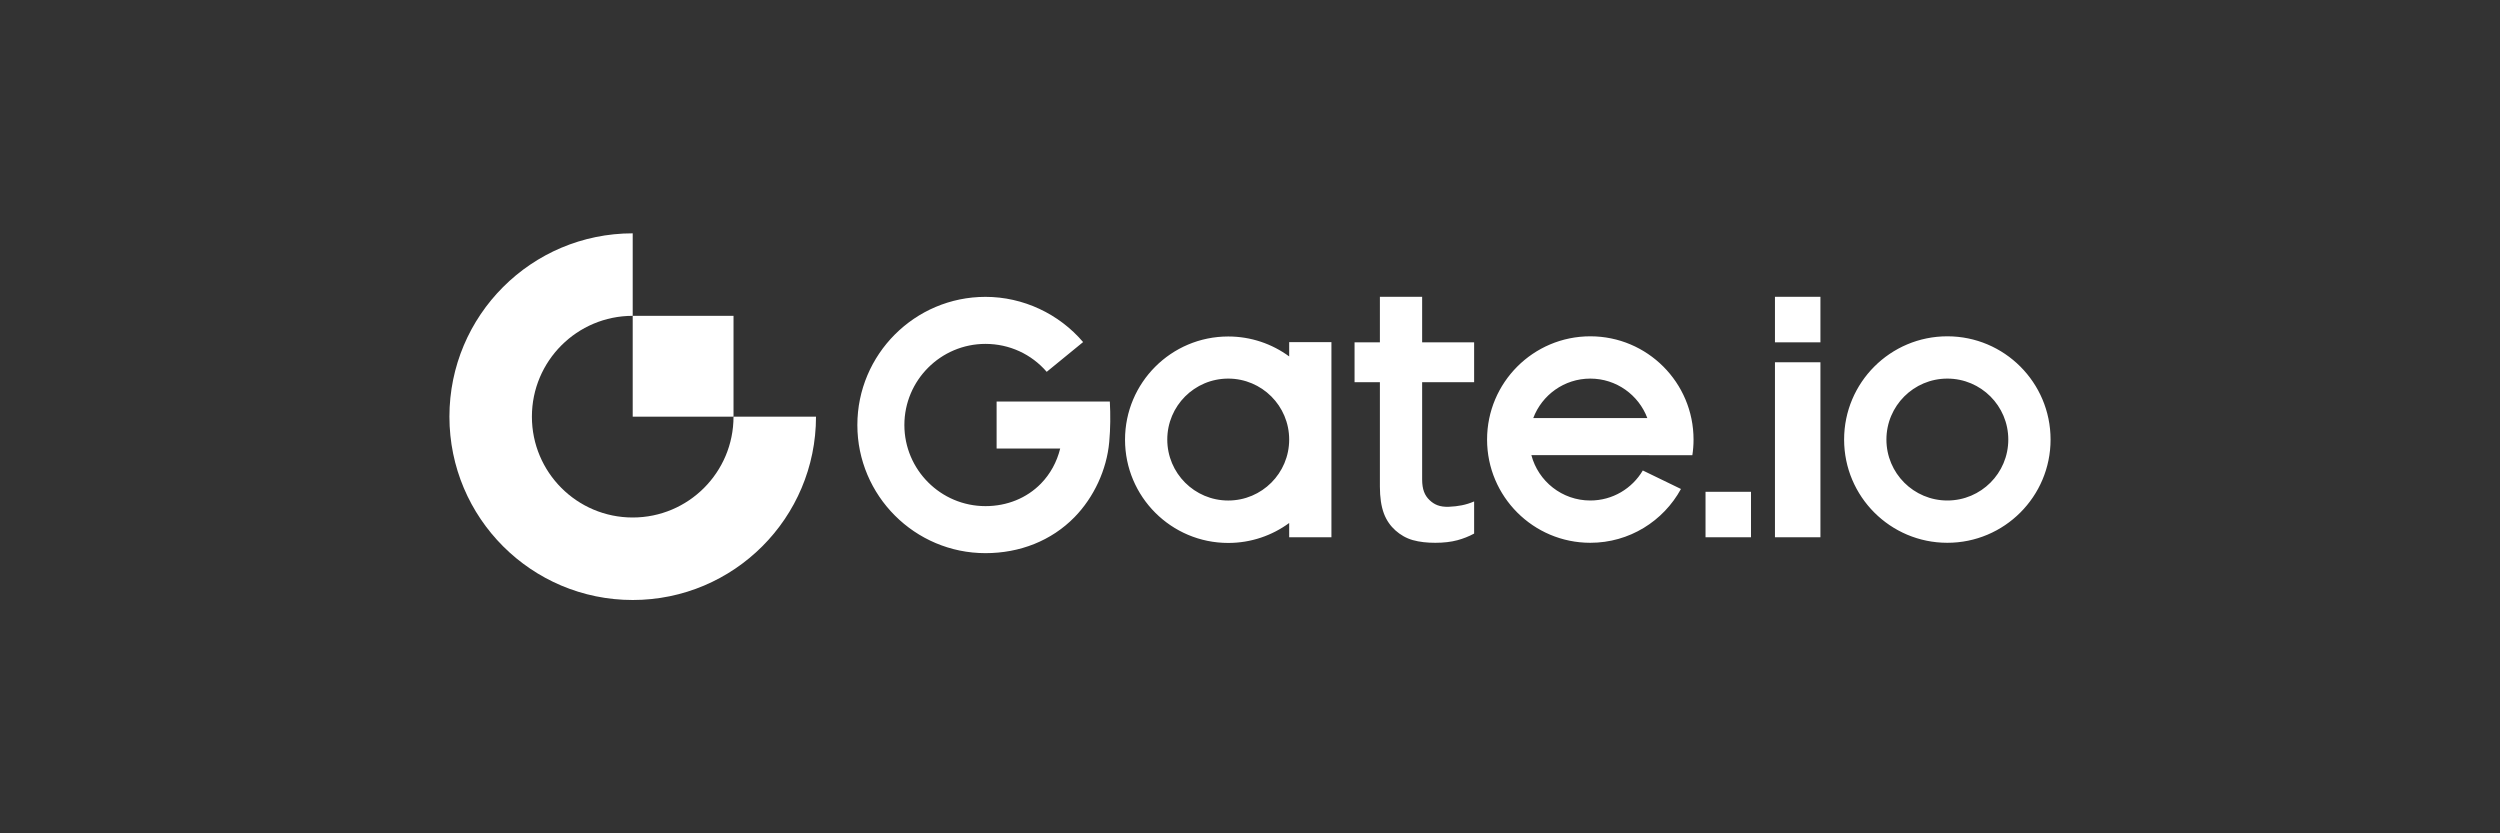
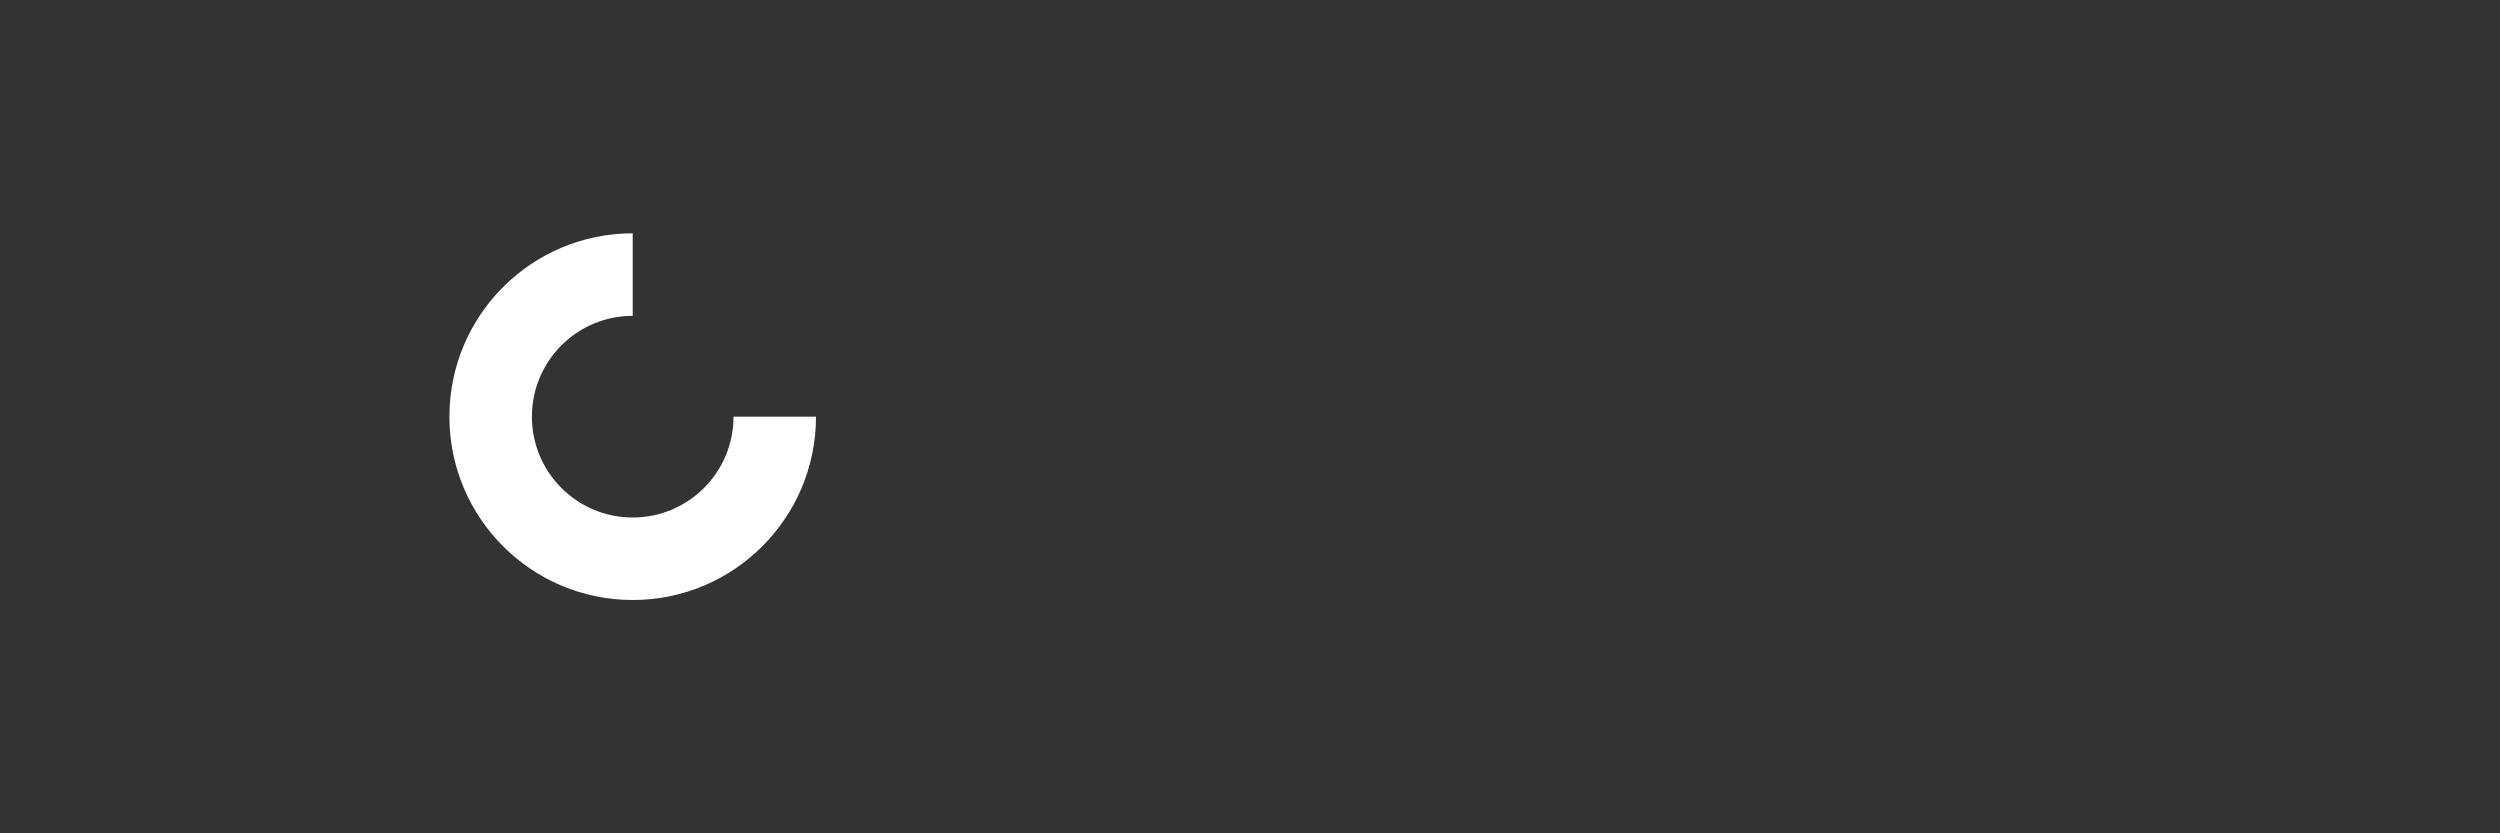
<svg xmlns="http://www.w3.org/2000/svg" width="180" height="60" viewBox="0 0 180 60" fill="none">
  <rect x="0" y="0" width="180" height="60" fill="#333333" stroke="none" />
  <g clip-path="url(#clip0_2953_7020)">
-     <path fill-rule="evenodd" clip-rule="evenodd" d="M127.797 24.646H131.071V21.371H127.797V24.646ZM110.395 30.099C111.021 28.44 112.623 27.259 114.501 27.259C116.38 27.259 117.982 28.44 118.607 30.099H110.395ZM114.501 24.214C110.397 24.214 107.069 27.542 107.069 31.648C107.069 35.754 110.397 39.081 114.501 39.081C117.318 39.081 119.767 37.515 121.029 35.206L118.282 33.874C117.519 35.168 116.112 36.036 114.501 36.036C112.466 36.036 110.756 34.651 110.259 32.771H118.743C118.743 32.773 118.742 32.775 118.742 32.776H121.849C121.906 32.408 121.935 32.031 121.935 31.648C121.935 27.542 118.607 24.214 114.501 24.214ZM122.798 38.685H126.072V35.41H122.798V38.685ZM127.797 38.685H131.071V26.085H127.797V38.685ZM140.209 36.036C137.786 36.036 135.822 34.072 135.822 31.648C135.822 29.224 137.786 27.259 140.209 27.259C142.633 27.259 144.597 29.224 144.597 31.648C144.597 34.072 142.633 36.036 140.209 36.036ZM140.208 24.214C136.104 24.214 132.776 27.542 132.776 31.648C132.776 35.754 136.104 39.081 140.208 39.081C144.313 39.081 147.641 35.754 147.641 31.648C147.641 27.542 144.313 24.214 140.208 24.214ZM71.756 28.908V32.294H76.334C76.095 33.261 75.622 34.128 74.945 34.821C73.923 35.865 72.505 36.441 70.954 36.441C67.734 36.441 65.115 33.821 65.115 30.601C65.115 27.38 67.734 24.76 70.954 24.76C72.678 24.76 74.264 25.498 75.363 26.772L77.984 24.629C76.246 22.593 73.668 21.374 70.954 21.374C65.868 21.374 61.73 25.513 61.73 30.601C61.73 35.688 65.868 39.827 70.954 39.827C73.424 39.827 75.7 38.937 77.365 37.236C78.761 35.808 79.687 33.816 79.865 31.821C79.952 30.848 79.96 29.881 79.908 28.908H71.756ZM88.432 36.037C86.009 36.037 84.044 34.072 84.044 31.648C84.044 29.223 86.009 27.259 88.432 27.259C90.856 27.259 92.821 29.223 92.821 31.648C92.821 34.072 90.856 36.037 88.432 36.037ZM92.821 25.663C91.591 24.761 90.074 24.227 88.432 24.227C84.328 24.227 81.002 27.555 81.002 31.659C81.002 35.765 84.328 39.092 88.432 39.092C90.074 39.092 91.591 38.558 92.821 37.656V38.685H95.863V24.634H92.821V25.663ZM102.394 21.371H99.352V24.646H97.528V27.518H99.352V35.034C99.352 35.81 99.449 36.462 99.642 36.975C99.833 37.482 100.124 37.879 100.47 38.189C100.821 38.503 101.233 38.748 101.721 38.888C102.218 39.027 102.765 39.081 103.343 39.081C103.942 39.081 104.476 39.019 104.932 38.896C105.355 38.782 105.76 38.622 106.137 38.417V36.103C105.537 36.363 104.976 36.457 104.336 36.487C103.66 36.518 103.261 36.325 102.928 36.008C102.58 35.676 102.394 35.243 102.394 34.517V27.518H106.137V24.646H102.394V21.371Z" fill="white" />
    <path fill-rule="evenodd" clip-rule="evenodd" d="M45.555 37.26C41.546 37.26 38.297 34.01 38.297 30C38.297 25.991 41.546 22.74 45.555 22.74V16.8C38.266 16.8 32.358 22.71 32.358 30C32.358 37.29 38.266 43.2 45.555 43.2C52.843 43.2 58.752 37.29 58.752 30H52.813C52.813 34.01 49.564 37.26 45.555 37.26Z" fill="white" />
-     <path fill-rule="evenodd" clip-rule="evenodd" d="M45.555 30H52.813V22.74H45.555V30Z" fill="white" />
+     <path fill-rule="evenodd" clip-rule="evenodd" d="M45.555 30H52.813H45.555V30Z" fill="white" />
  </g>
  <defs>
    <clipPath id="clip0_2953_7020">
      <rect width="115.284" height="26.4" fill="white" transform="translate(32.358 16.8)" />
    </clipPath>
  </defs>
</svg>